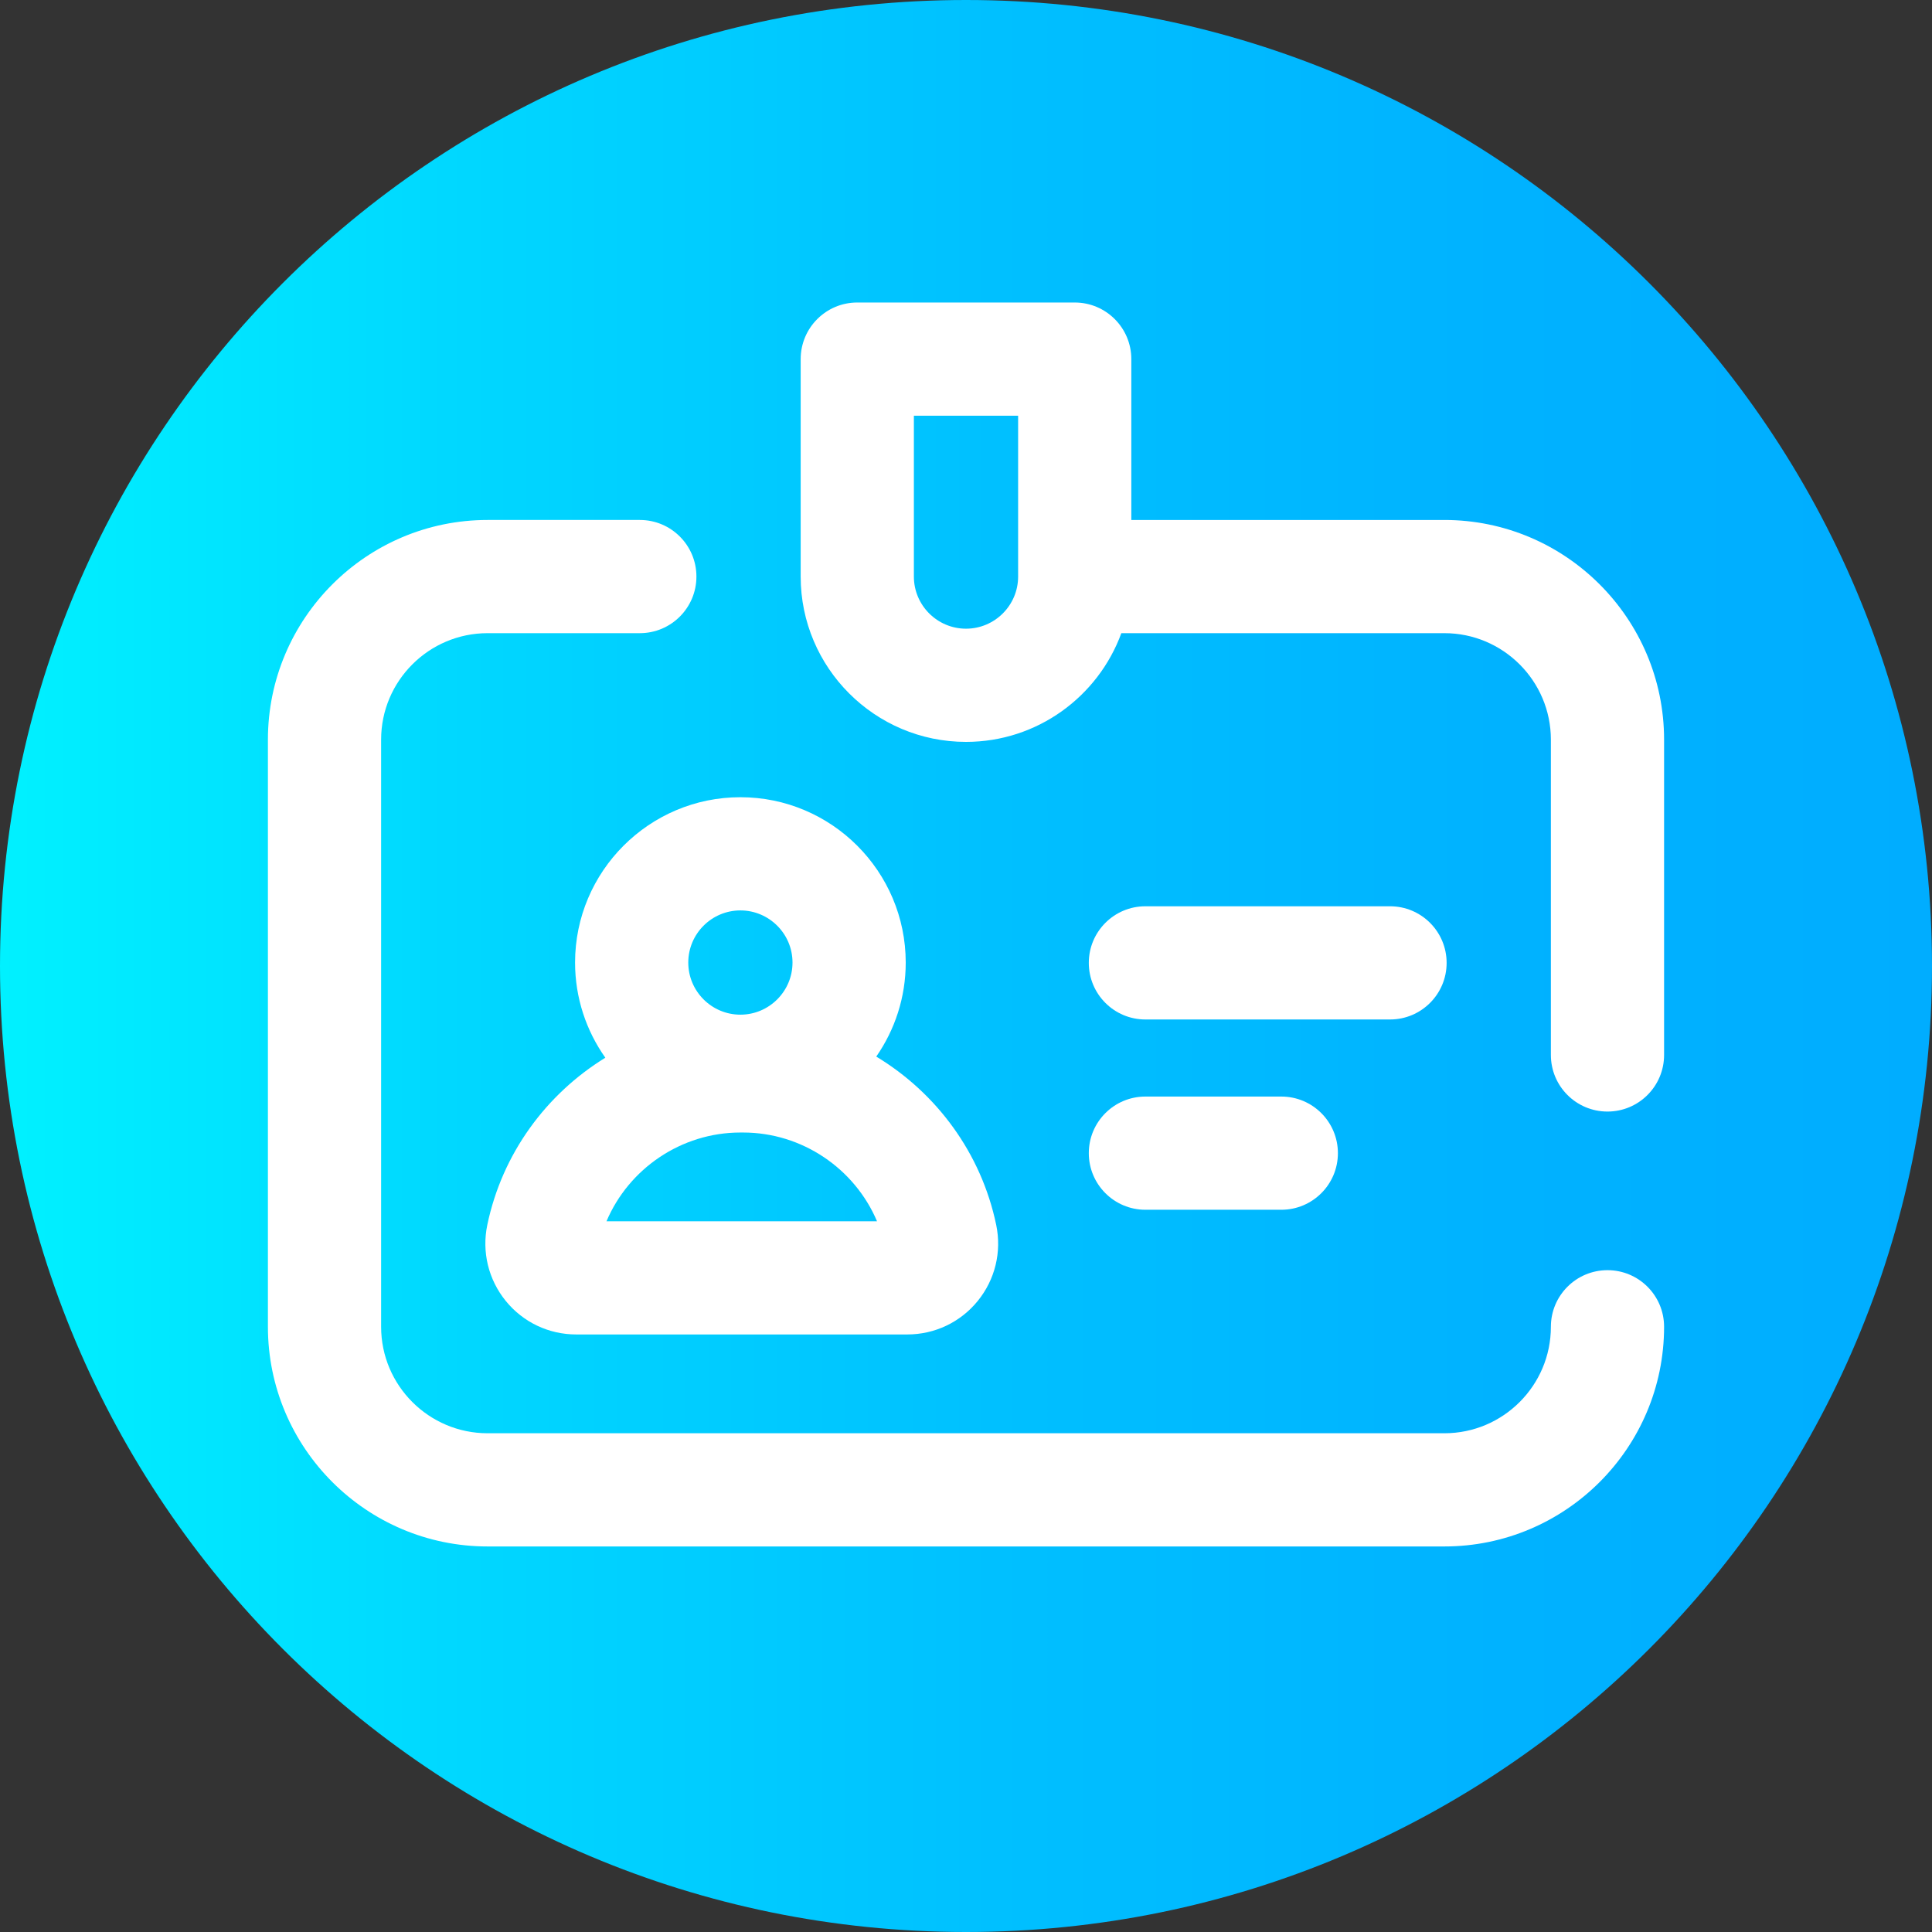
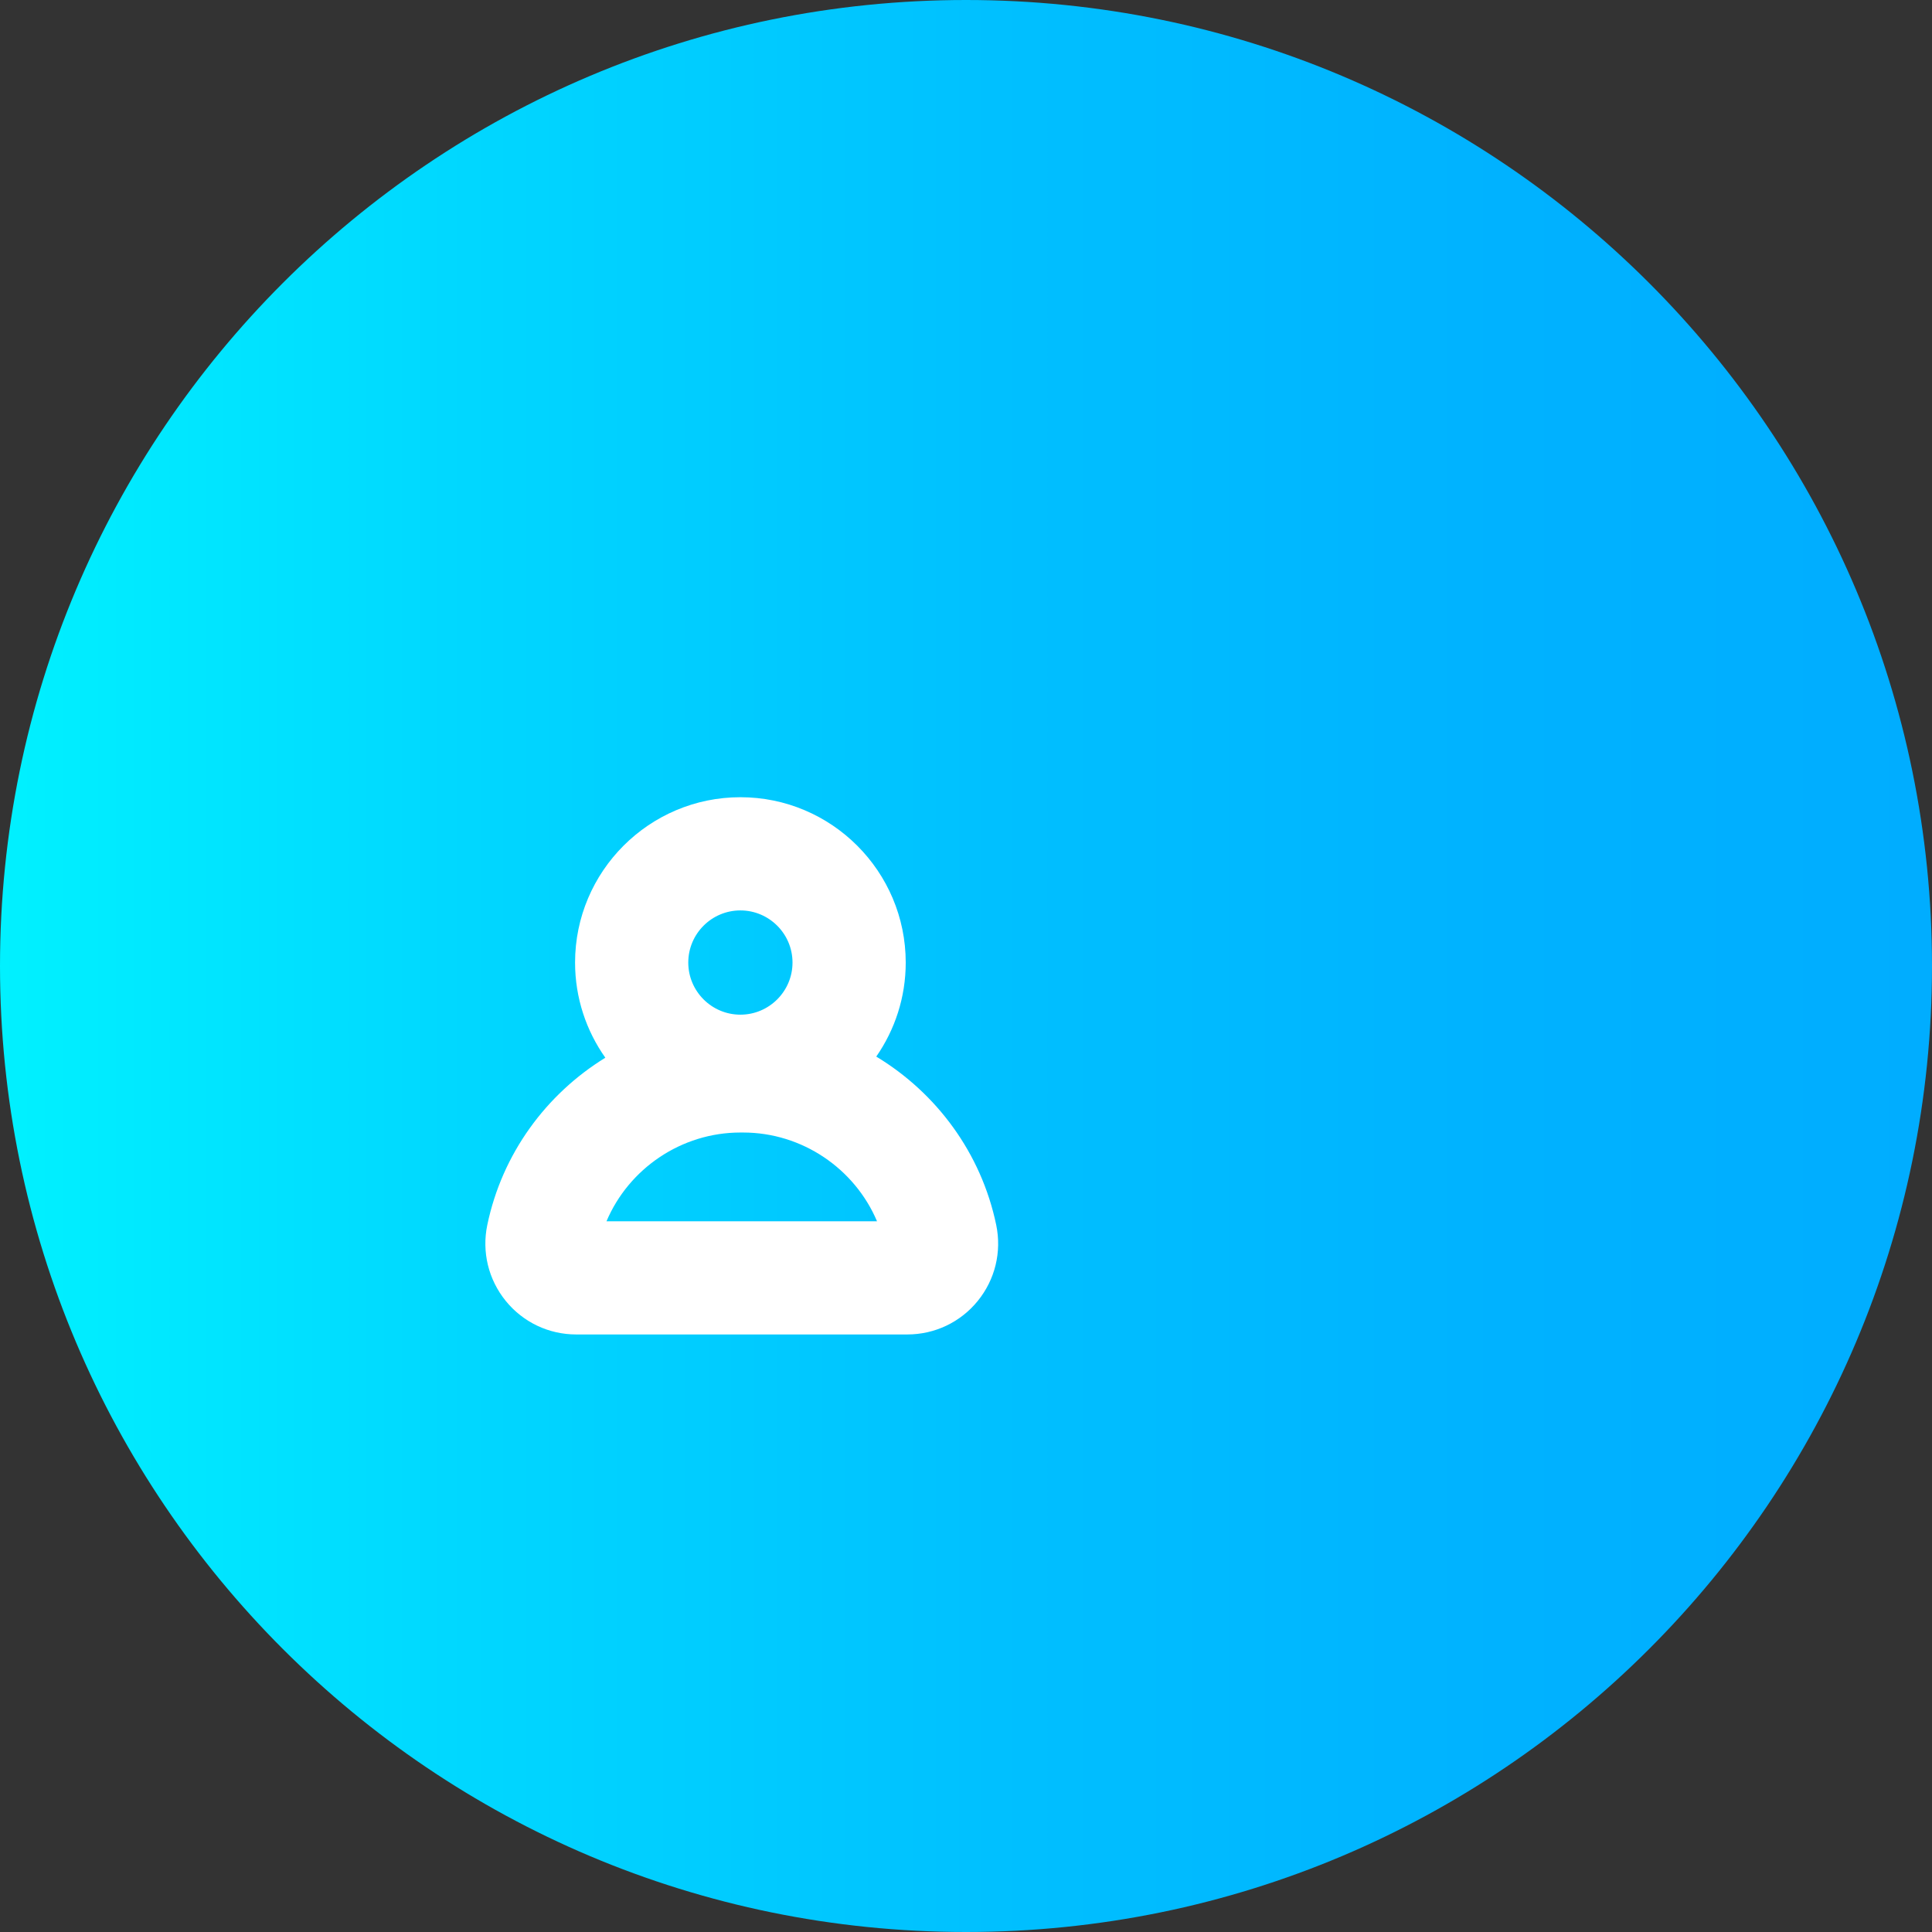
<svg xmlns="http://www.w3.org/2000/svg" height="512pt" viewBox="0 0 512 512" width="512pt">
  <rect x="0" y="0" width="512" height="512" fill="#333333" stroke="none" />
  <linearGradient id="a" gradientTransform="matrix(1 0 0 -1 0 -15870)" gradientUnits="userSpaceOnUse" x1="0" x2="512" y1="-16126" y2="-16126">
    <stop offset="0" stop-color="#00f1ff" />
    <stop offset=".231" stop-color="#00d8ff" />
    <stop offset=".514" stop-color="#00c0ff" />
    <stop offset=".777" stop-color="#00b2ff" />
    <stop offset="1" stop-color="#00adff" />
  </linearGradient>
  <path d="m512 256c0 141.387-114.613 256-256 256s-256-114.613-256-256 114.613-256 256-256 256 114.613 256 256zm0 0" fill="url(#a)" />
  <g fill="#fff">
-     <path d="m426 336.609c-8.285 0-15 6.715-15 15 0 15.562-12.66 28.219-28.219 28.219h-253.562c-15.559 0-28.219-12.656-28.219-28.219v-155.594c0-15.562 12.66-28.219 28.219-28.219h40.34c8.285 0 15-6.719 15-15 0-8.285-6.715-15-15-15h-40.34c-32.102 0-58.219 26.117-58.219 58.219v155.594c0 32.105 26.117 58.219 58.219 58.219h253.562c32.102 0 58.219-26.113 58.219-58.219 0-8.285-6.715-15-15-15zm0 0" />
-     <path d="m382.781 137.797h-82.969v-42.629c0-8.281-6.715-15-15-15h-57.625c-8.285 0-15 6.719-15 15v57.629c0 24.156 19.656 43.812 43.812 43.812 18.891 0 35.027-12.02 41.168-28.812h85.613c15.559 0 28.219 12.66 28.219 28.219v83.559c0 8.285 6.715 15 15 15s15-6.715 15-15v-83.559c0-32.102-26.117-58.219-58.219-58.219zm-126.781 28.812c-7.617 0-13.812-6.199-13.812-13.812v-42.629h27.625v42.629c0 7.617-6.195 13.812-13.812 13.812zm0 0" />
-     <path d="m303.543 320.598h36.016c8.285 0 15-6.719 15-15 0-8.285-6.715-15-15-15h-36.016c-8.285 0-15 6.715-15 15 0 8.281 6.715 15 15 15zm0 0" />
-     <path d="m303.543 270.172h64.828c8.285 0 15-6.715 15-15s-6.715-15-15-15h-64.828c-8.285 0-15 6.715-15 15s6.715 15 15 15zm0 0" />
    <path d="m196.211 211.27c-24.156 0-43.812 19.656-43.812 43.816 0 9.383 2.977 18.082 8.02 25.219-15.664 9.637-27.348 25.426-31.281 44.316-1.488 7.148.297 14.488 4.898 20.148 4.586 5.641 11.387 8.875 18.66 8.875h87.754c7.273 0 14.074-3.234 18.66-8.875 4.602-5.656 6.387-13 4.898-20.148-3.977-19.094-15.871-35.008-31.789-44.617 4.918-7.082 7.809-15.668 7.809-24.918-.004-24.16-19.656-43.816-43.816-43.816zm0 30c7.617 0 13.812 6.199 13.812 13.816 0 7.613-6.195 13.812-13.812 13.812-7.613 0-13.812-6.199-13.812-13.812 0-7.617 6.195-13.816 13.812-13.816zm-35.484 82.375c5.926-13.973 19.855-23.516 35.484-23.516h.723c15.629 0 29.555 9.543 35.484 23.516zm0 0" />
  </g>
</svg>